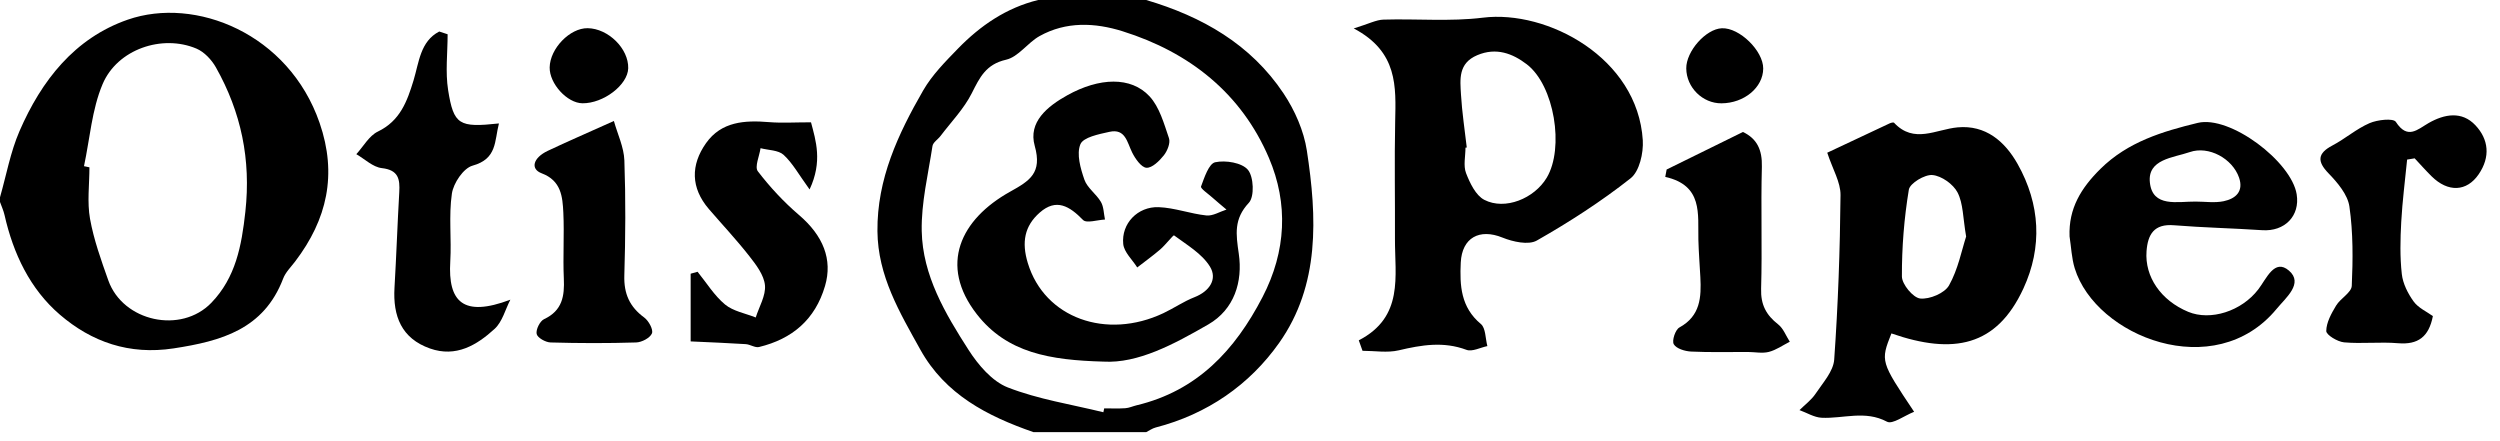
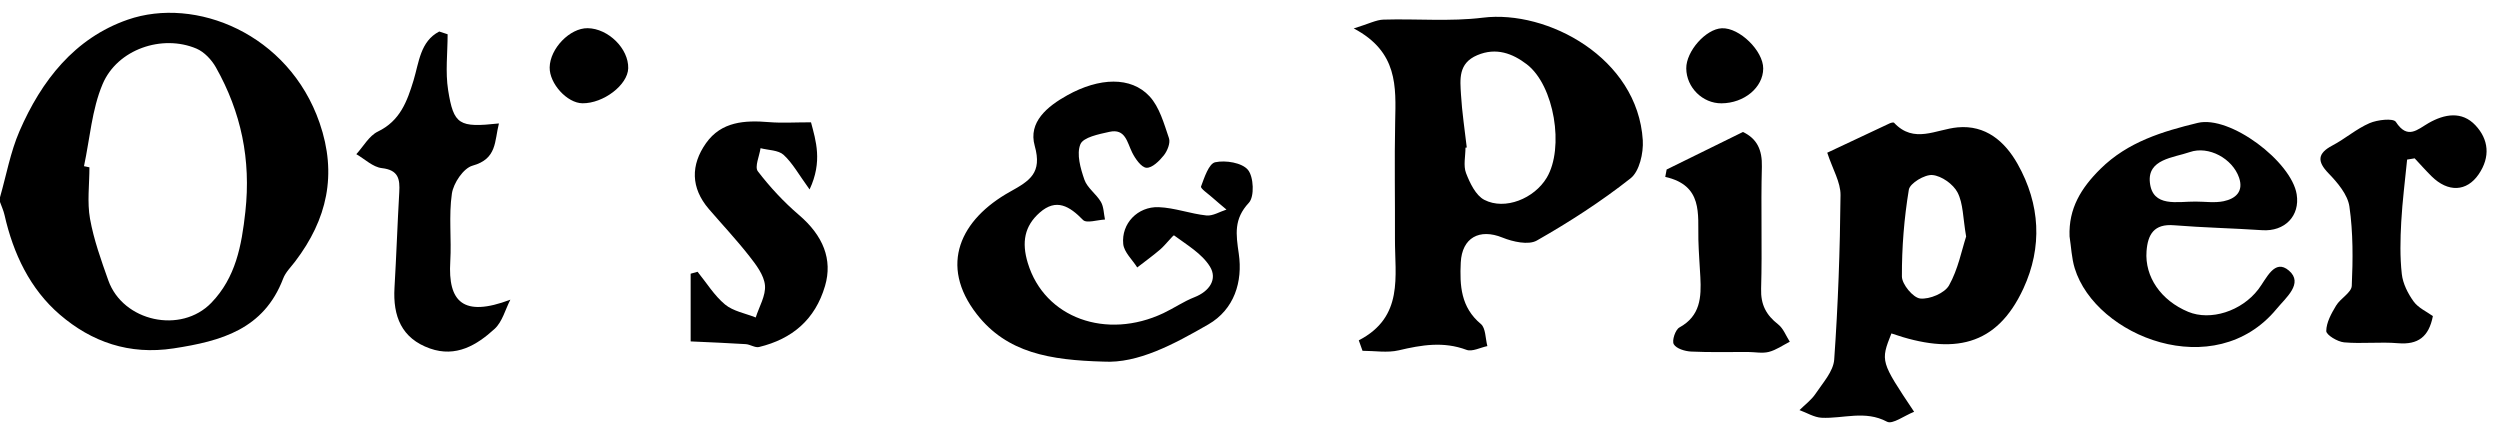
<svg xmlns="http://www.w3.org/2000/svg" width="119" height="21" viewBox="0 0 119 21" fill="none">
  <g clip-path="url(#clip0_2783_2866)">
    <path fill-rule="evenodd" clip-rule="evenodd" d="M0 9.391C0.302 8.338 0.496 7.239 0.927 6.244C1.968 3.843 3.548 1.815 6.081 0.936C9.3 -0.181 13.743 1.594 15.213 5.85C16.061 8.305 15.57 10.446 14.05 12.445C13.849 12.71 13.594 12.958 13.479 13.258C12.559 15.673 10.539 16.236 8.26 16.584C6.148 16.906 4.361 16.276 2.848 14.976C1.431 13.758 0.631 12.075 0.216 10.236C0.168 10.023 0.073 9.821 0 9.614C-3.85273e-09 9.54 0 9.465 0 9.391ZM3.998 7.91C4.084 7.928 4.171 7.946 4.257 7.964C4.257 8.782 4.143 9.62 4.285 10.413C4.464 11.411 4.814 12.384 5.155 13.345C5.852 15.307 8.617 15.912 10.063 14.41C11.219 13.21 11.5 11.707 11.679 10.079C11.952 7.595 11.479 5.339 10.276 3.205C10.072 2.844 9.723 2.472 9.352 2.314C7.722 1.623 5.586 2.339 4.882 4.008C4.371 5.218 4.278 6.603 3.998 7.91Z" fill="black" />
-     <path fill-rule="evenodd" clip-rule="evenodd" d="M49.193 20.57C46.998 19.807 44.996 18.781 43.807 16.641C42.825 14.871 41.785 13.138 41.766 11.002C41.744 8.518 42.75 6.379 43.939 4.312C44.366 3.57 44.999 2.932 45.603 2.31C46.668 1.216 47.903 0.371 49.416 0C51.13 0 52.844 0 54.558 0C57.214 0.785 59.535 2.102 61.097 4.447C61.633 5.251 62.063 6.225 62.207 7.173C62.69 10.336 62.835 13.562 60.89 16.318C59.475 18.323 57.46 19.716 55.012 20.348C54.852 20.389 54.709 20.494 54.559 20.57C52.77 20.57 50.981 20.57 49.193 20.57ZM52.52 19.623C52.533 19.562 52.547 19.5 52.56 19.438C52.896 19.438 53.232 19.454 53.565 19.431C53.746 19.419 53.922 19.335 54.102 19.292C56.986 18.603 58.781 16.679 60.097 14.139C61.23 11.955 61.327 9.69 60.403 7.521C59.089 4.44 56.619 2.486 53.438 1.489C52.12 1.075 50.748 1.013 49.484 1.717C48.915 2.034 48.475 2.709 47.89 2.842C46.928 3.061 46.637 3.684 46.257 4.437C45.885 5.177 45.279 5.799 44.771 6.47C44.646 6.636 44.413 6.776 44.386 6.951C44.181 8.297 43.848 9.652 43.874 10.997C43.916 13.113 44.995 14.928 46.103 16.655C46.562 17.37 47.223 18.15 47.971 18.442C49.42 19.007 50.996 19.248 52.52 19.623Z" fill="black" />
    <path fill-rule="evenodd" clip-rule="evenodd" d="M64.678 16.2C66.835 15.084 66.391 13.147 66.4 11.357C66.408 9.503 66.372 7.647 66.41 5.794C66.445 4.129 66.55 2.466 64.438 1.353C65.163 1.131 65.506 0.944 65.853 0.934C67.432 0.886 69.031 1.034 70.588 0.841C73.651 0.463 77.953 2.749 78.197 6.678C78.234 7.282 78.037 8.155 77.618 8.486C76.219 9.59 74.705 10.565 73.154 11.449C72.757 11.676 72.014 11.51 71.518 11.309C70.424 10.864 69.59 11.313 69.532 12.498C69.48 13.592 69.533 14.626 70.489 15.422C70.722 15.615 70.703 16.115 70.799 16.474C70.465 16.542 70.077 16.753 69.806 16.653C68.711 16.243 67.668 16.419 66.582 16.675C66.036 16.804 65.433 16.698 64.856 16.698C64.797 16.532 64.737 16.366 64.678 16.2ZM69.818 7.021C69.798 7.023 69.777 7.026 69.757 7.029C69.757 7.437 69.647 7.886 69.784 8.241C69.968 8.716 70.247 9.302 70.654 9.513C71.637 10.021 73.031 9.451 73.624 8.46C74.47 7.048 73.989 4.064 72.673 3.059C72.004 2.548 71.222 2.243 70.317 2.627C69.404 3.014 69.5 3.778 69.543 4.505C69.593 5.346 69.722 6.183 69.818 7.021Z" fill="black" />
    <path fill-rule="evenodd" clip-rule="evenodd" d="M90.031 15.871C89.508 17.199 89.508 17.199 91.112 19.601C90.643 19.786 90.083 20.212 89.823 20.074C88.775 19.516 87.74 19.936 86.706 19.885C86.351 19.866 86.006 19.648 85.656 19.521C85.915 19.263 86.224 19.038 86.422 18.74C86.766 18.224 87.268 17.678 87.308 17.116C87.493 14.511 87.584 11.897 87.609 9.286C87.616 8.677 87.238 8.064 86.977 7.269C87.924 6.823 88.935 6.346 89.948 5.872C90.011 5.843 90.128 5.813 90.156 5.842C91.107 6.861 92.15 6.156 93.188 6.062C94.507 5.942 95.426 6.718 96.039 7.807C97.118 9.724 97.225 11.762 96.314 13.733C95.041 16.487 92.988 16.898 90.031 15.871ZM93.588 11.259C93.433 10.364 93.451 9.689 93.18 9.163C92.976 8.767 92.419 8.372 91.986 8.332C91.619 8.297 90.911 8.723 90.861 9.028C90.636 10.389 90.525 11.781 90.531 13.161C90.533 13.533 91.062 14.171 91.4 14.209C91.847 14.257 92.565 13.956 92.774 13.584C93.205 12.819 93.377 11.908 93.588 11.259Z" fill="black" />
    <path fill-rule="evenodd" clip-rule="evenodd" d="M98.511 11.254C98.459 9.921 99.062 8.948 99.982 8.038C101.285 6.751 102.944 6.255 104.61 5.85C106.151 5.476 109.073 7.693 109.322 9.249C109.488 10.281 108.749 11.03 107.68 10.957C106.281 10.864 104.876 10.835 103.479 10.722C102.534 10.645 102.235 11.155 102.175 11.957C102.084 13.178 102.862 14.304 104.159 14.843C105.218 15.282 106.694 14.819 107.495 13.774C107.885 13.265 108.267 12.29 108.954 12.881C109.66 13.489 108.804 14.171 108.364 14.706C105.419 18.272 99.756 16.019 98.757 12.771C98.608 12.285 98.59 11.76 98.511 11.254ZM104.511 9.595C104.958 9.595 105.42 9.667 105.848 9.577C106.404 9.46 106.809 9.123 106.579 8.455C106.266 7.55 105.139 6.926 104.231 7.24C103.448 7.511 102.215 7.573 102.334 8.686C102.461 9.889 103.65 9.587 104.511 9.595Z" fill="black" />
    <path fill-rule="evenodd" clip-rule="evenodd" d="M114.579 7.596C114.482 8.584 114.353 9.571 114.299 10.562C114.254 11.388 114.234 12.226 114.326 13.045C114.377 13.5 114.616 13.974 114.89 14.352C115.112 14.659 115.514 14.835 115.805 15.046C115.612 16.041 115.091 16.417 114.144 16.337C113.294 16.265 112.428 16.371 111.578 16.296C111.265 16.267 110.728 15.942 110.73 15.756C110.734 15.349 110.974 14.919 111.198 14.547C111.405 14.201 111.929 13.929 111.944 13.607C112.001 12.35 112.011 11.072 111.832 9.831C111.75 9.261 111.264 8.69 110.832 8.244C110.288 7.681 110.312 7.299 111.021 6.926C111.629 6.606 112.164 6.133 112.79 5.862C113.165 5.699 113.922 5.617 114.042 5.801C114.601 6.662 115.07 6.162 115.602 5.857C116.363 5.422 117.188 5.281 117.829 5.962C118.463 6.636 118.55 7.469 117.985 8.296C117.417 9.126 116.53 9.172 115.736 8.385C115.461 8.112 115.204 7.82 114.938 7.537C114.818 7.556 114.698 7.576 114.579 7.596Z" fill="black" />
    <path fill-rule="evenodd" clip-rule="evenodd" d="M79.332 8.069C80.525 7.482 81.718 6.895 82.964 6.282C83.635 6.6 83.887 7.137 83.865 7.941C83.812 9.874 83.886 11.811 83.829 13.744C83.806 14.504 84.071 14.997 84.642 15.442C84.889 15.635 85.013 15.986 85.194 16.266C84.863 16.434 84.547 16.661 84.196 16.751C83.883 16.831 83.532 16.755 83.197 16.754C82.295 16.751 81.392 16.778 80.493 16.734C80.201 16.719 79.793 16.595 79.672 16.386C79.574 16.218 79.745 15.695 79.939 15.588C80.94 15.04 80.987 14.148 80.937 13.194C80.906 12.601 80.858 12.008 80.843 11.415C80.813 10.184 81.069 8.828 79.266 8.42C79.288 8.303 79.31 8.186 79.332 8.069Z" fill="black" />
    <path fill-rule="evenodd" clip-rule="evenodd" d="M81.942 4.918C81.043 4.924 80.275 4.164 80.266 3.259C80.257 2.441 81.199 1.376 81.961 1.345C82.798 1.31 83.933 2.417 83.929 3.263C83.923 4.163 83.025 4.912 81.942 4.918Z" fill="black" />
    <path fill-rule="evenodd" clip-rule="evenodd" d="M21.307 1.631C21.307 2.518 21.194 3.425 21.331 4.29C21.595 5.949 21.853 6.08 23.749 5.876C23.532 6.723 23.667 7.561 22.494 7.885C22.062 8.004 21.583 8.716 21.51 9.215C21.354 10.273 21.498 11.372 21.433 12.449C21.319 14.363 22.041 15.117 24.293 14.265C24.051 14.735 23.911 15.316 23.546 15.652C22.697 16.431 21.704 17.024 20.47 16.589C19.108 16.11 18.698 15.045 18.778 13.693C18.867 12.18 18.918 10.664 19.005 9.15C19.041 8.524 18.969 8.092 18.174 8.002C17.75 7.954 17.364 7.571 16.961 7.339C17.298 6.971 17.569 6.464 17.986 6.263C19.045 5.752 19.379 4.83 19.685 3.826C19.945 2.972 20.002 1.969 20.908 1.5C21.041 1.544 21.174 1.587 21.307 1.631Z" fill="black" />
    <path fill-rule="evenodd" clip-rule="evenodd" d="M38.604 5.822C38.832 6.689 39.161 7.689 38.536 9.017C38.024 8.313 37.731 7.767 37.3 7.371C37.048 7.141 36.575 7.152 36.202 7.054C36.148 7.429 35.912 7.942 36.073 8.153C36.649 8.905 37.308 9.615 38.029 10.231C39.186 11.218 39.64 12.354 39.272 13.609C38.803 15.212 37.71 16.135 36.13 16.518C35.942 16.563 35.712 16.395 35.498 16.381C34.699 16.329 33.899 16.299 32.875 16.251C32.875 15.355 32.875 14.192 32.875 13.028C32.984 12.997 33.094 12.966 33.204 12.936C33.633 13.463 33.998 14.067 34.511 14.493C34.901 14.816 35.479 14.914 35.973 15.112C36.135 14.598 36.459 14.069 36.412 13.576C36.365 13.093 35.992 12.605 35.669 12.193C35.062 11.418 34.386 10.697 33.743 9.951C32.875 8.942 32.873 7.853 33.607 6.814C34.334 5.785 35.449 5.717 36.602 5.813C37.213 5.863 37.831 5.822 38.604 5.822Z" fill="black" />
-     <path fill-rule="evenodd" clip-rule="evenodd" d="M29.221 5.759C29.397 6.388 29.698 7.007 29.72 7.636C29.785 9.459 29.773 11.288 29.718 13.112C29.692 13.982 29.97 14.604 30.665 15.114C30.876 15.269 31.105 15.688 31.033 15.868C30.945 16.085 30.549 16.293 30.28 16.301C28.923 16.343 27.563 16.34 26.205 16.301C25.968 16.294 25.584 16.078 25.545 15.897C25.5 15.689 25.7 15.284 25.899 15.191C26.768 14.785 26.877 14.094 26.838 13.254C26.791 12.213 26.864 11.166 26.815 10.126C26.778 9.362 26.715 8.599 25.783 8.249C25.233 8.042 25.373 7.512 26.073 7.18C26.994 6.744 27.93 6.34 29.221 5.759Z" fill="black" />
    <path fill-rule="evenodd" clip-rule="evenodd" d="M26.164 3.208C26.181 2.307 27.127 1.331 27.972 1.342C28.954 1.355 29.929 2.319 29.903 3.251C29.882 4.042 28.724 4.927 27.724 4.916C26.996 4.908 26.15 3.981 26.164 3.208Z" fill="black" />
    <path fill-rule="evenodd" clip-rule="evenodd" d="M52.529 17.213C49.984 17.142 47.934 16.804 46.494 14.953C44.675 12.614 45.722 10.438 48.08 9.125C49.018 8.603 49.617 8.237 49.253 6.942C48.934 5.81 49.856 5.061 50.808 4.532C52.325 3.69 53.832 3.632 54.716 4.583C55.193 5.097 55.405 5.883 55.643 6.578C55.72 6.801 55.568 7.18 55.4 7.392C55.188 7.659 54.843 8 54.573 7.986C54.33 7.973 54.04 7.559 53.892 7.261C53.648 6.772 53.572 6.106 52.807 6.276C52.307 6.387 51.562 6.533 51.426 6.868C51.236 7.332 51.431 8.016 51.617 8.552C51.755 8.947 52.181 9.231 52.403 9.61C52.541 9.847 52.537 10.167 52.597 10.45C52.239 10.466 51.718 10.641 51.552 10.47C50.914 9.815 50.281 9.423 49.491 10.119C48.764 10.759 48.623 11.53 48.923 12.519C49.719 15.147 52.669 16.187 55.377 14.907C55.877 14.671 56.341 14.348 56.854 14.148C57.575 13.867 57.96 13.285 57.593 12.689C57.212 12.071 56.492 11.655 55.883 11.203C55.85 11.179 55.475 11.659 55.23 11.871C54.878 12.174 54.499 12.445 54.132 12.731C53.9 12.36 53.505 12.005 53.466 11.615C53.369 10.643 54.154 9.823 55.154 9.861C55.915 9.89 56.663 10.176 57.425 10.256C57.73 10.288 58.061 10.077 58.38 9.976C58.15 9.781 57.916 9.589 57.69 9.388C57.501 9.219 57.135 8.971 57.169 8.877C57.328 8.449 57.541 7.788 57.844 7.723C58.338 7.617 59.119 7.744 59.402 8.085C59.678 8.417 59.717 9.362 59.447 9.651C58.722 10.427 58.831 11.143 58.966 12.078C59.16 13.405 58.755 14.727 57.517 15.442C55.867 16.393 54.161 17.307 52.529 17.213Z" fill="black" />
  </g>
  <defs>
    <clipPath id="clip0_2783_2866">
      <rect width="119" height="21" fill="white" />
    </clipPath>
  </defs>
</svg>